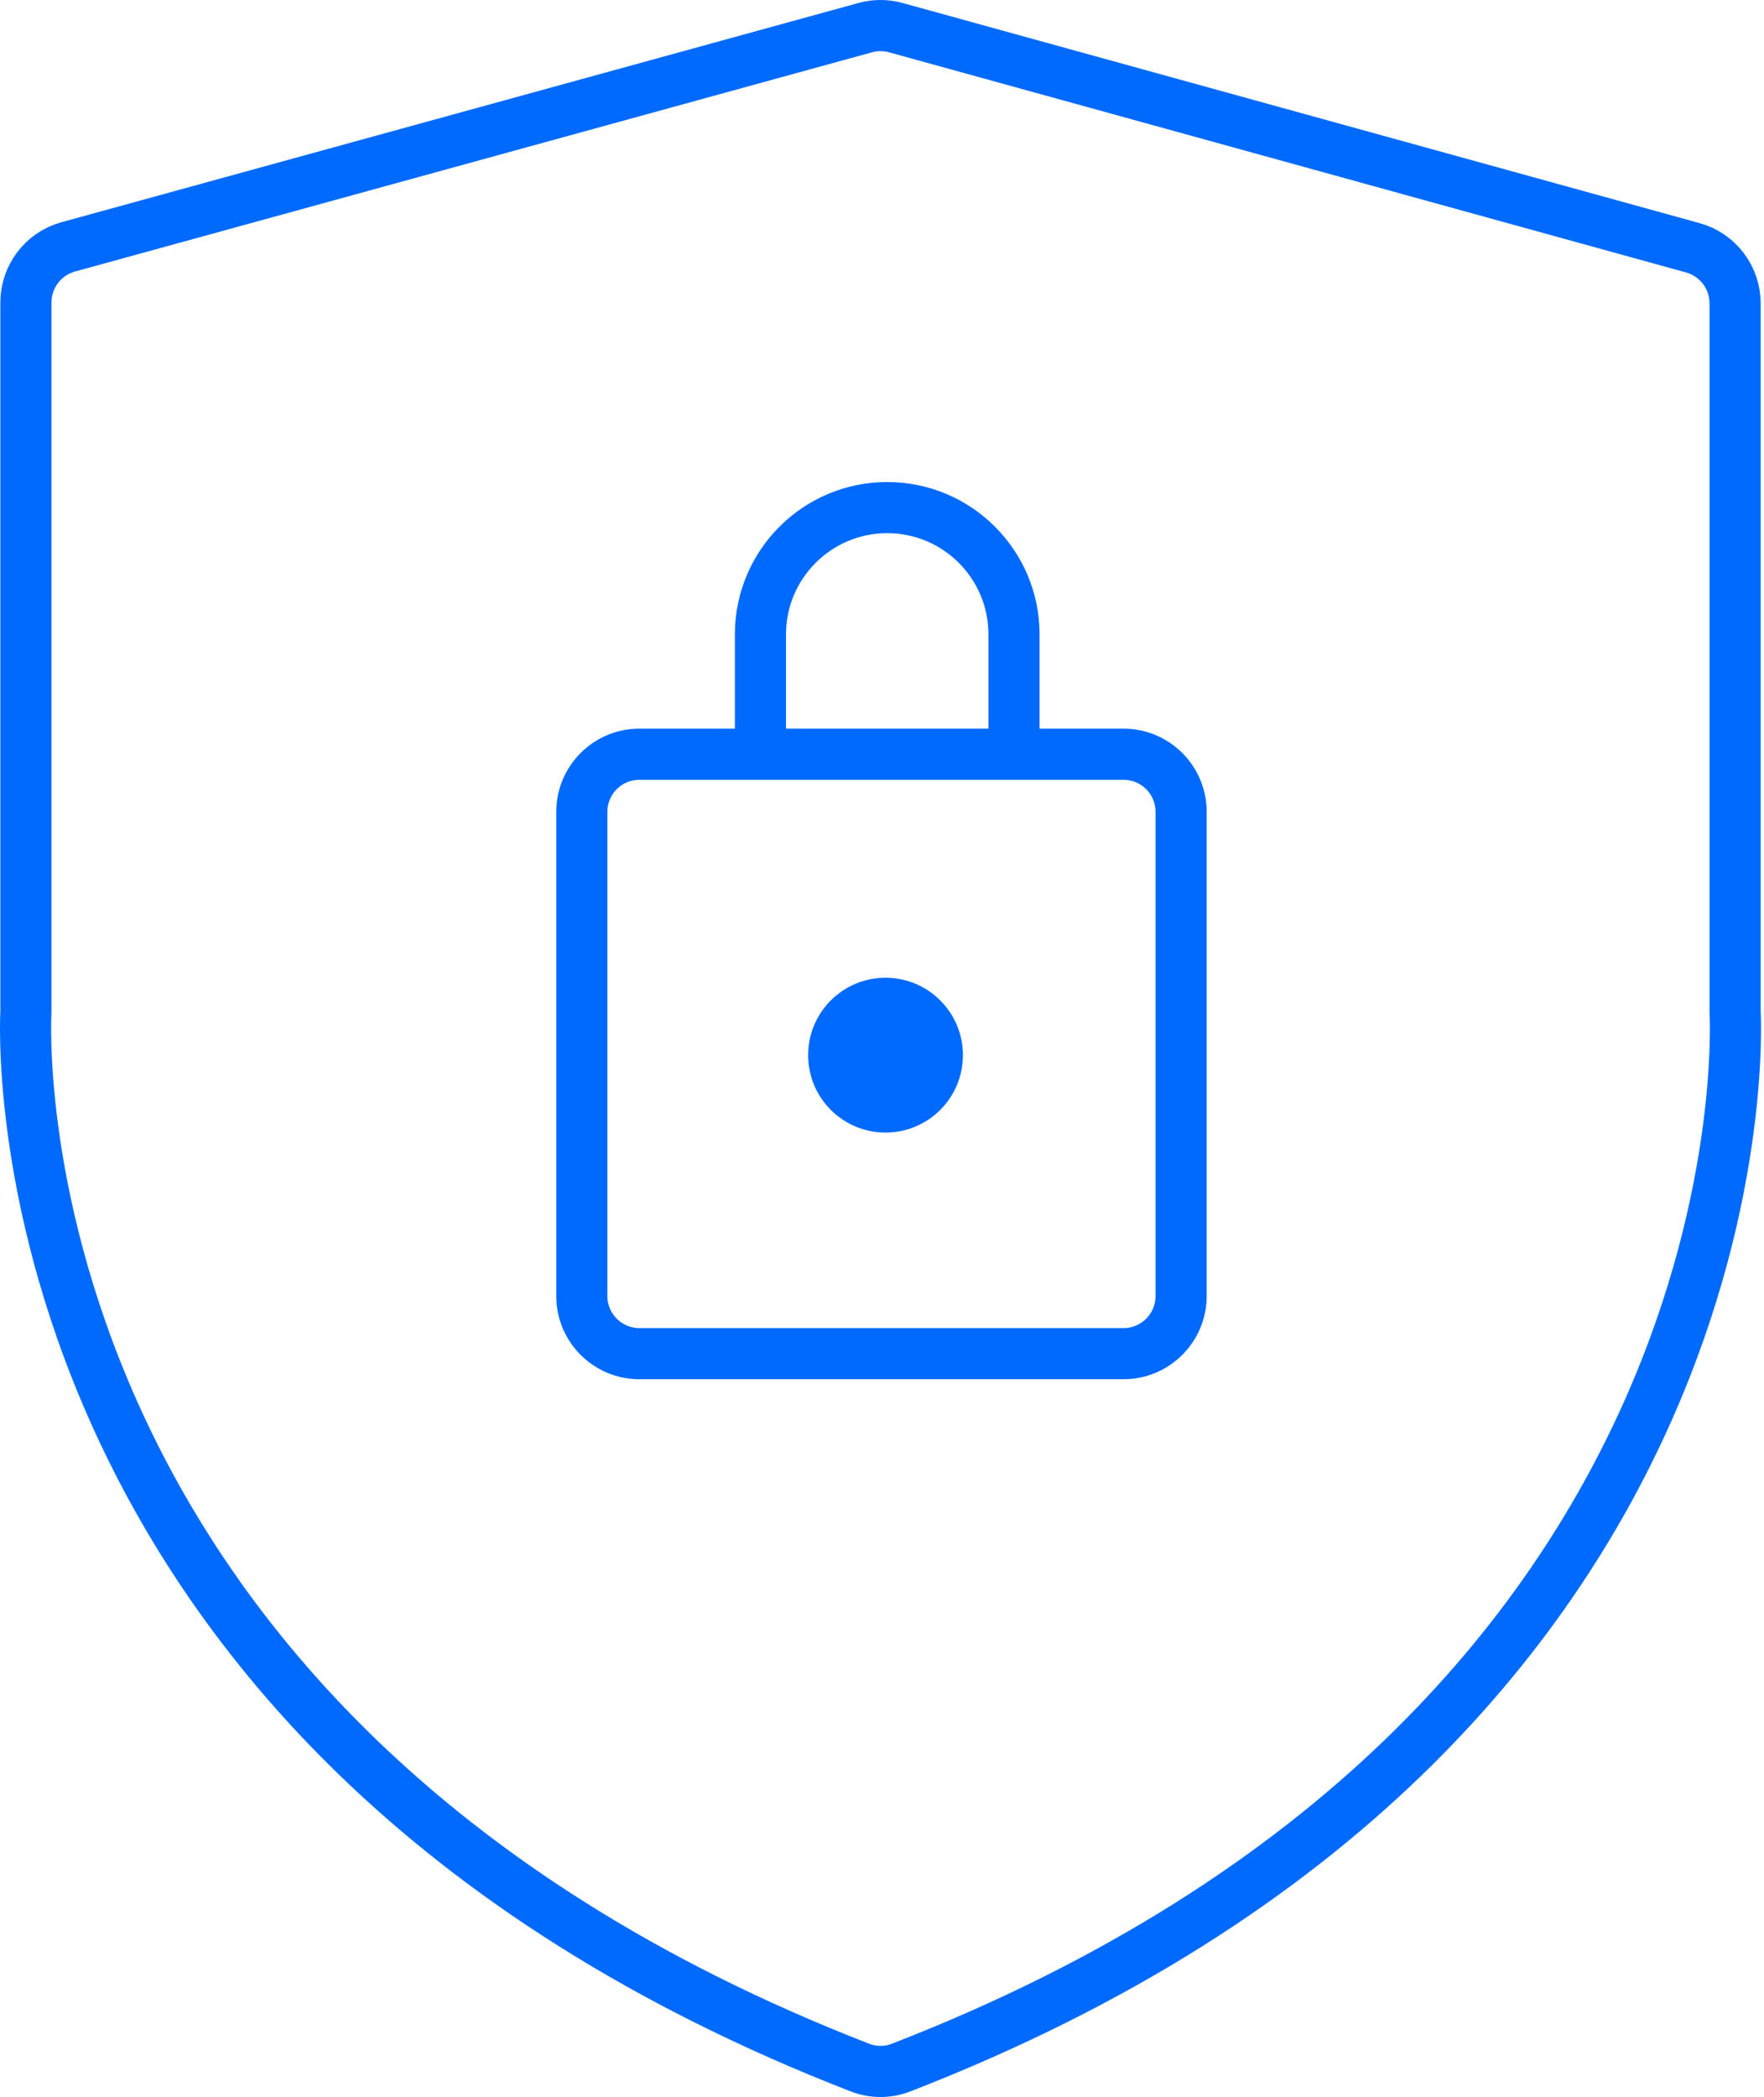
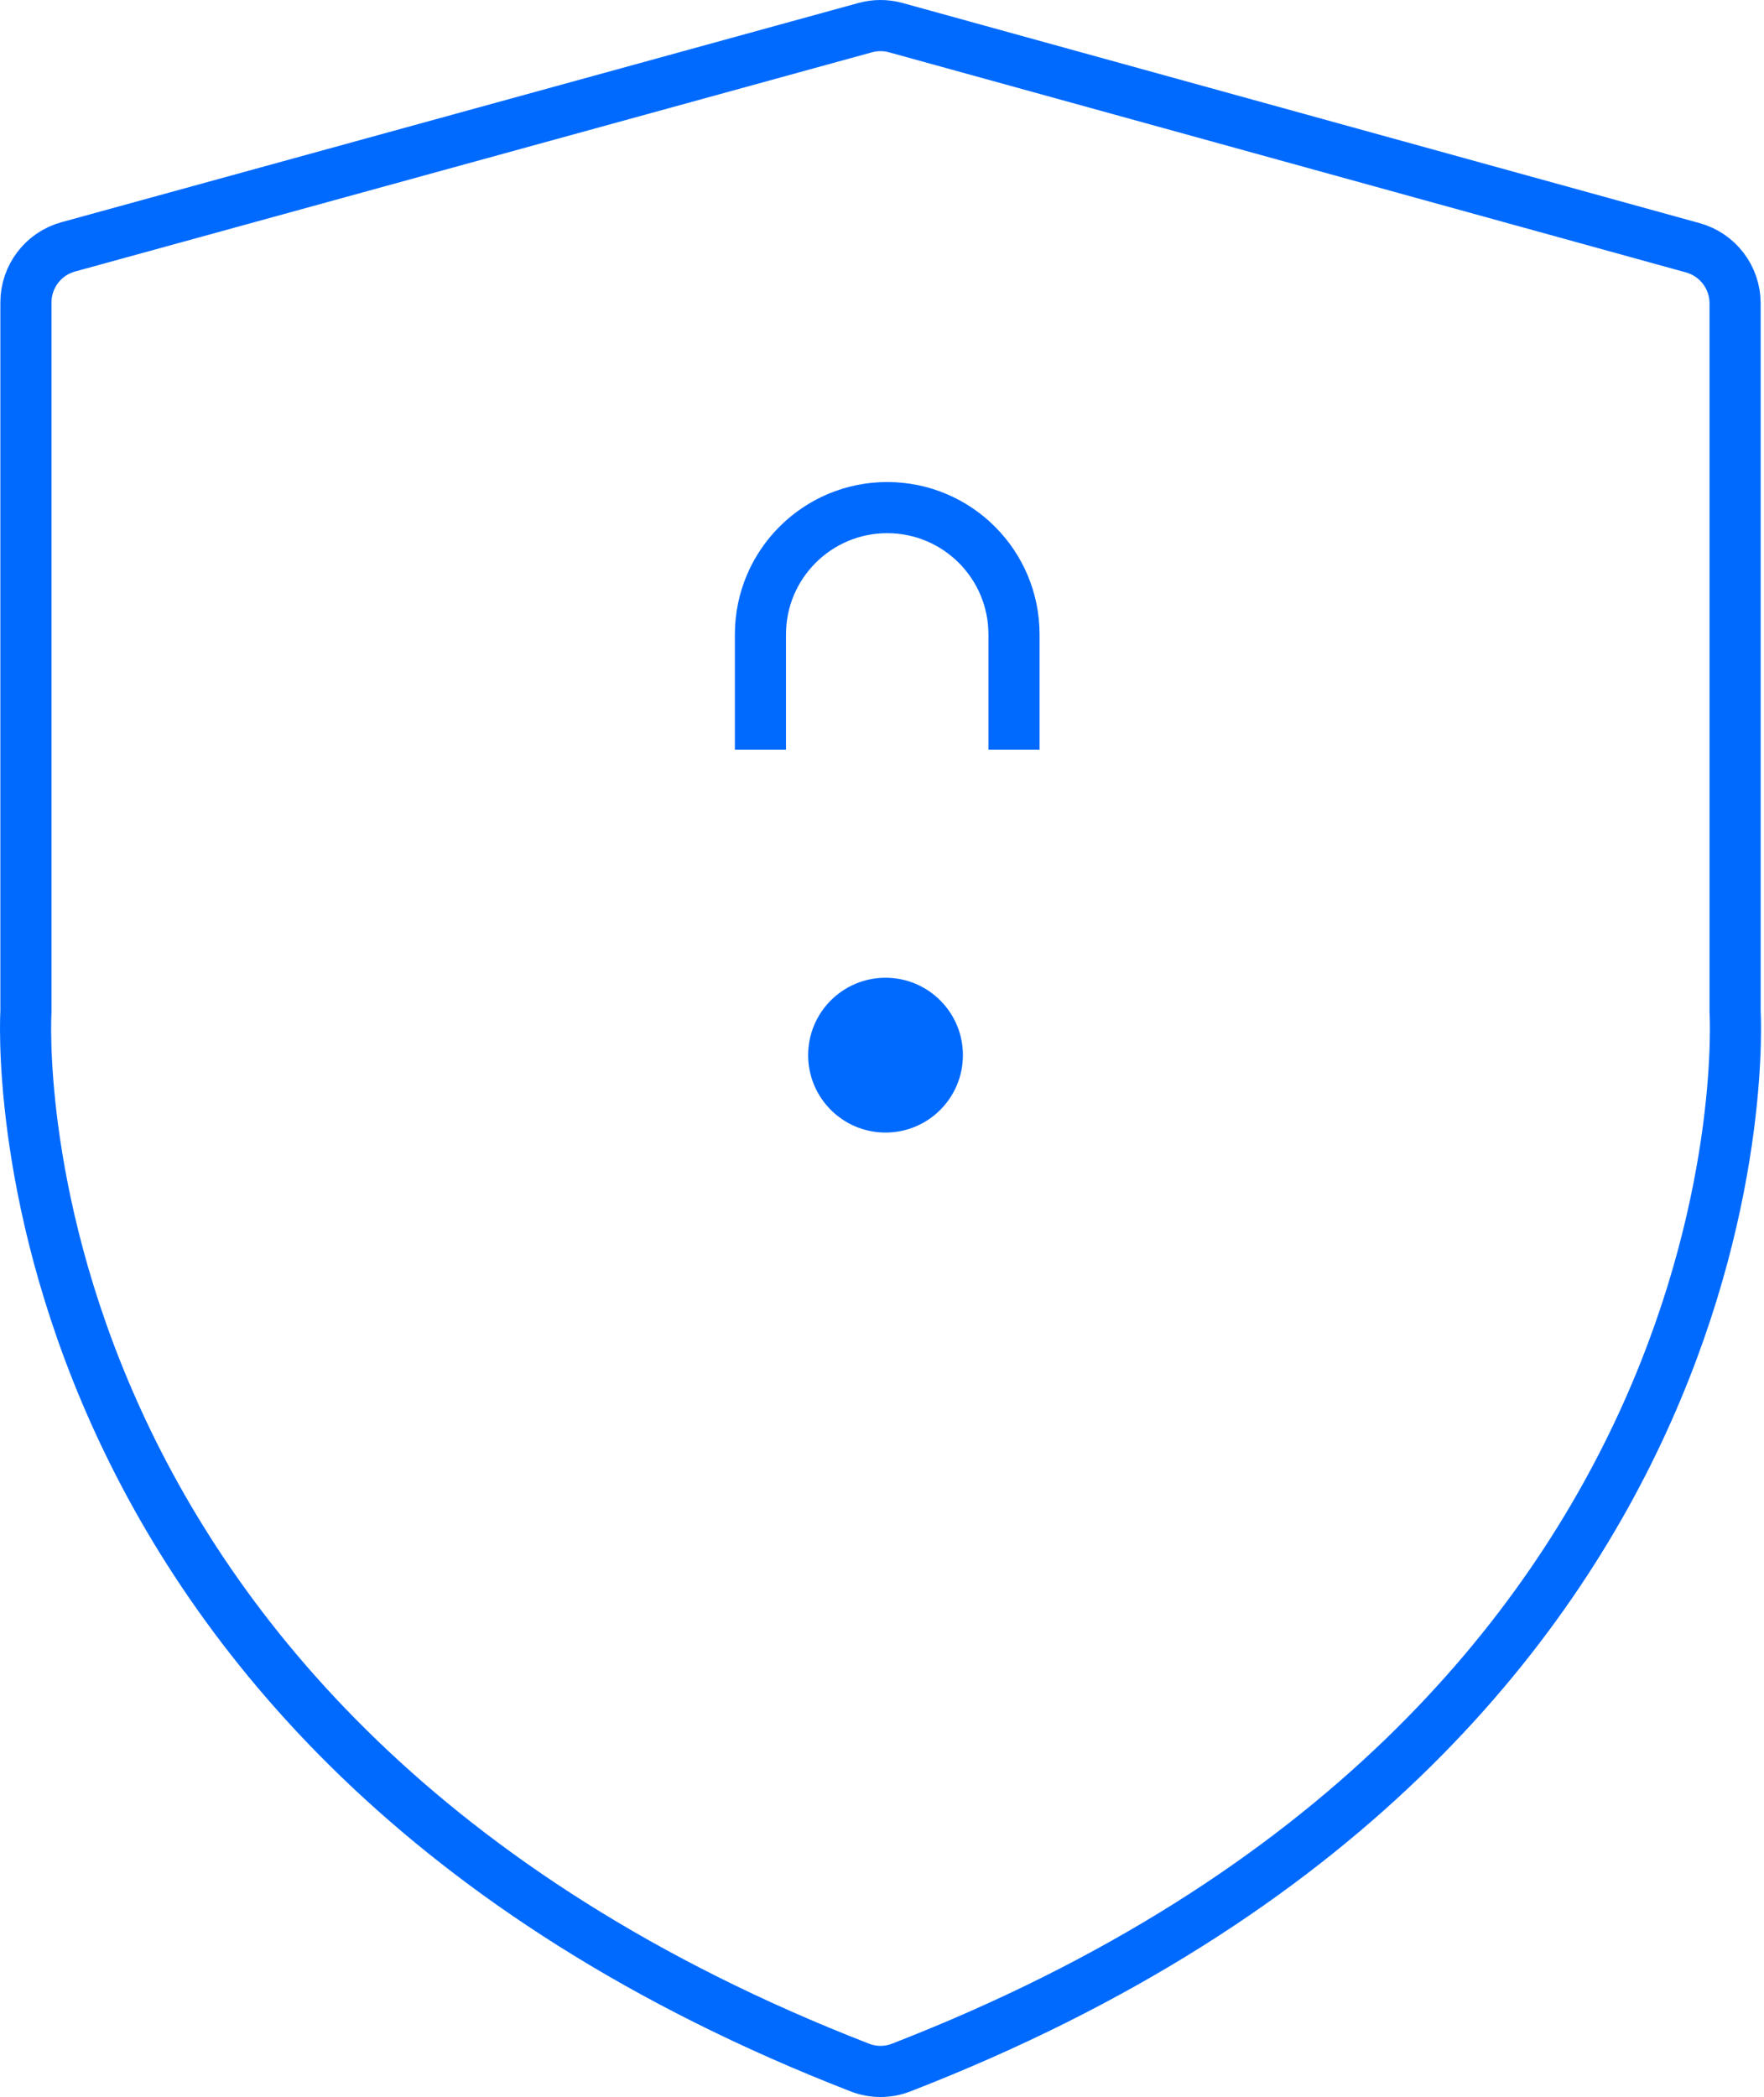
<svg xmlns="http://www.w3.org/2000/svg" width="69" height="82" viewBox="0 0 69 82" fill="none">
  <path d="M1.014 34.343V39.566C1.014 39.566 -0.688 67.522 33.638 80.85C34.154 81.05 34.729 81.05 35.245 80.85C69.607 67.519 67.869 39.563 67.869 39.563V11.862C67.869 10.848 67.193 9.96 66.215 9.689L35.04 1.081C34.648 0.973 34.235 0.973 33.843 1.081L2.671 9.653C1.692 9.921 1.014 10.812 1.014 11.826V36.735" stroke="#006AFF" stroke-width="2" />
-   <path d="M43.946 29.492H25.012C23.767 29.492 22.758 30.501 22.758 31.746V50.679C22.758 51.924 23.767 52.933 25.012 52.933H43.946C45.19 52.933 46.2 51.924 46.2 50.679V31.746C46.2 30.501 45.19 29.492 43.946 29.492Z" stroke="#006AFF" stroke-width="2" />
  <path d="M29.745 29.315V24.808C29.745 22.069 31.965 19.849 34.704 19.849C37.443 19.849 39.663 22.069 39.663 24.808V29.315" stroke="#006AFF" stroke-width="2" />
  <path d="M34.638 44.287C36.31 44.287 37.665 42.932 37.665 41.26C37.665 39.588 36.31 38.233 34.638 38.233C32.966 38.233 31.611 39.588 31.611 41.26C31.611 42.932 32.966 44.287 34.638 44.287Z" fill="#006AFF" />
</svg>